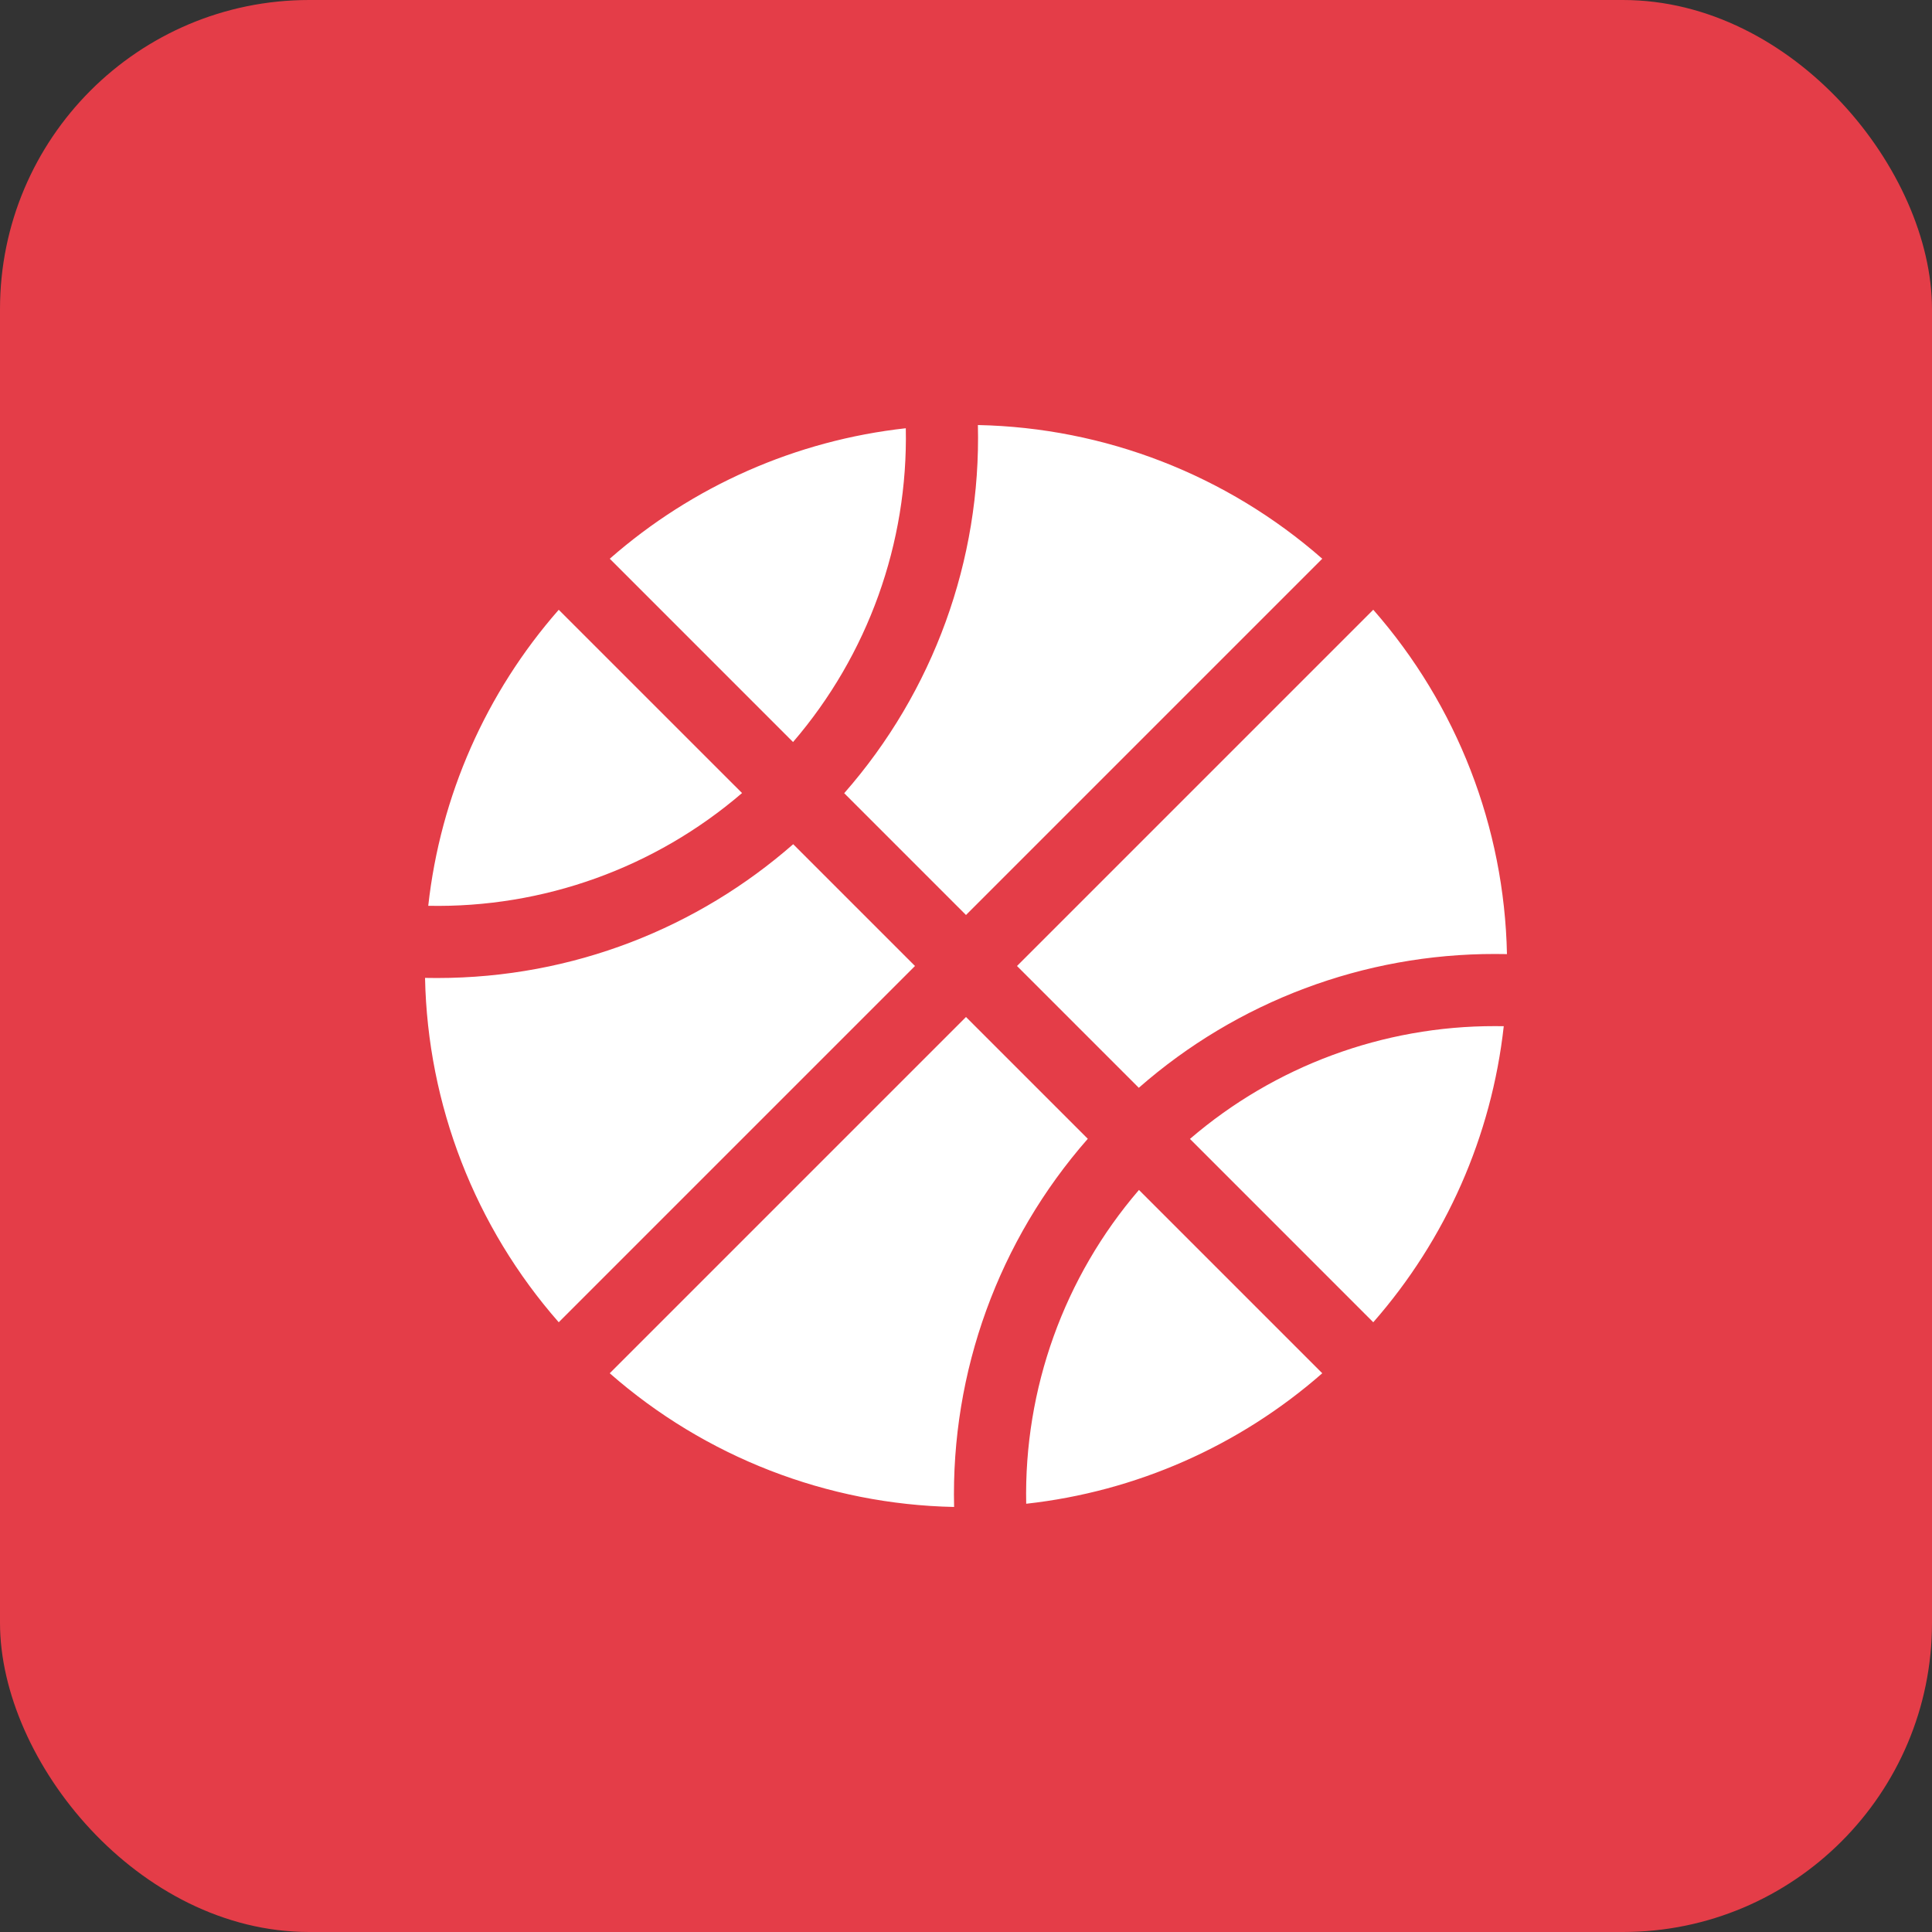
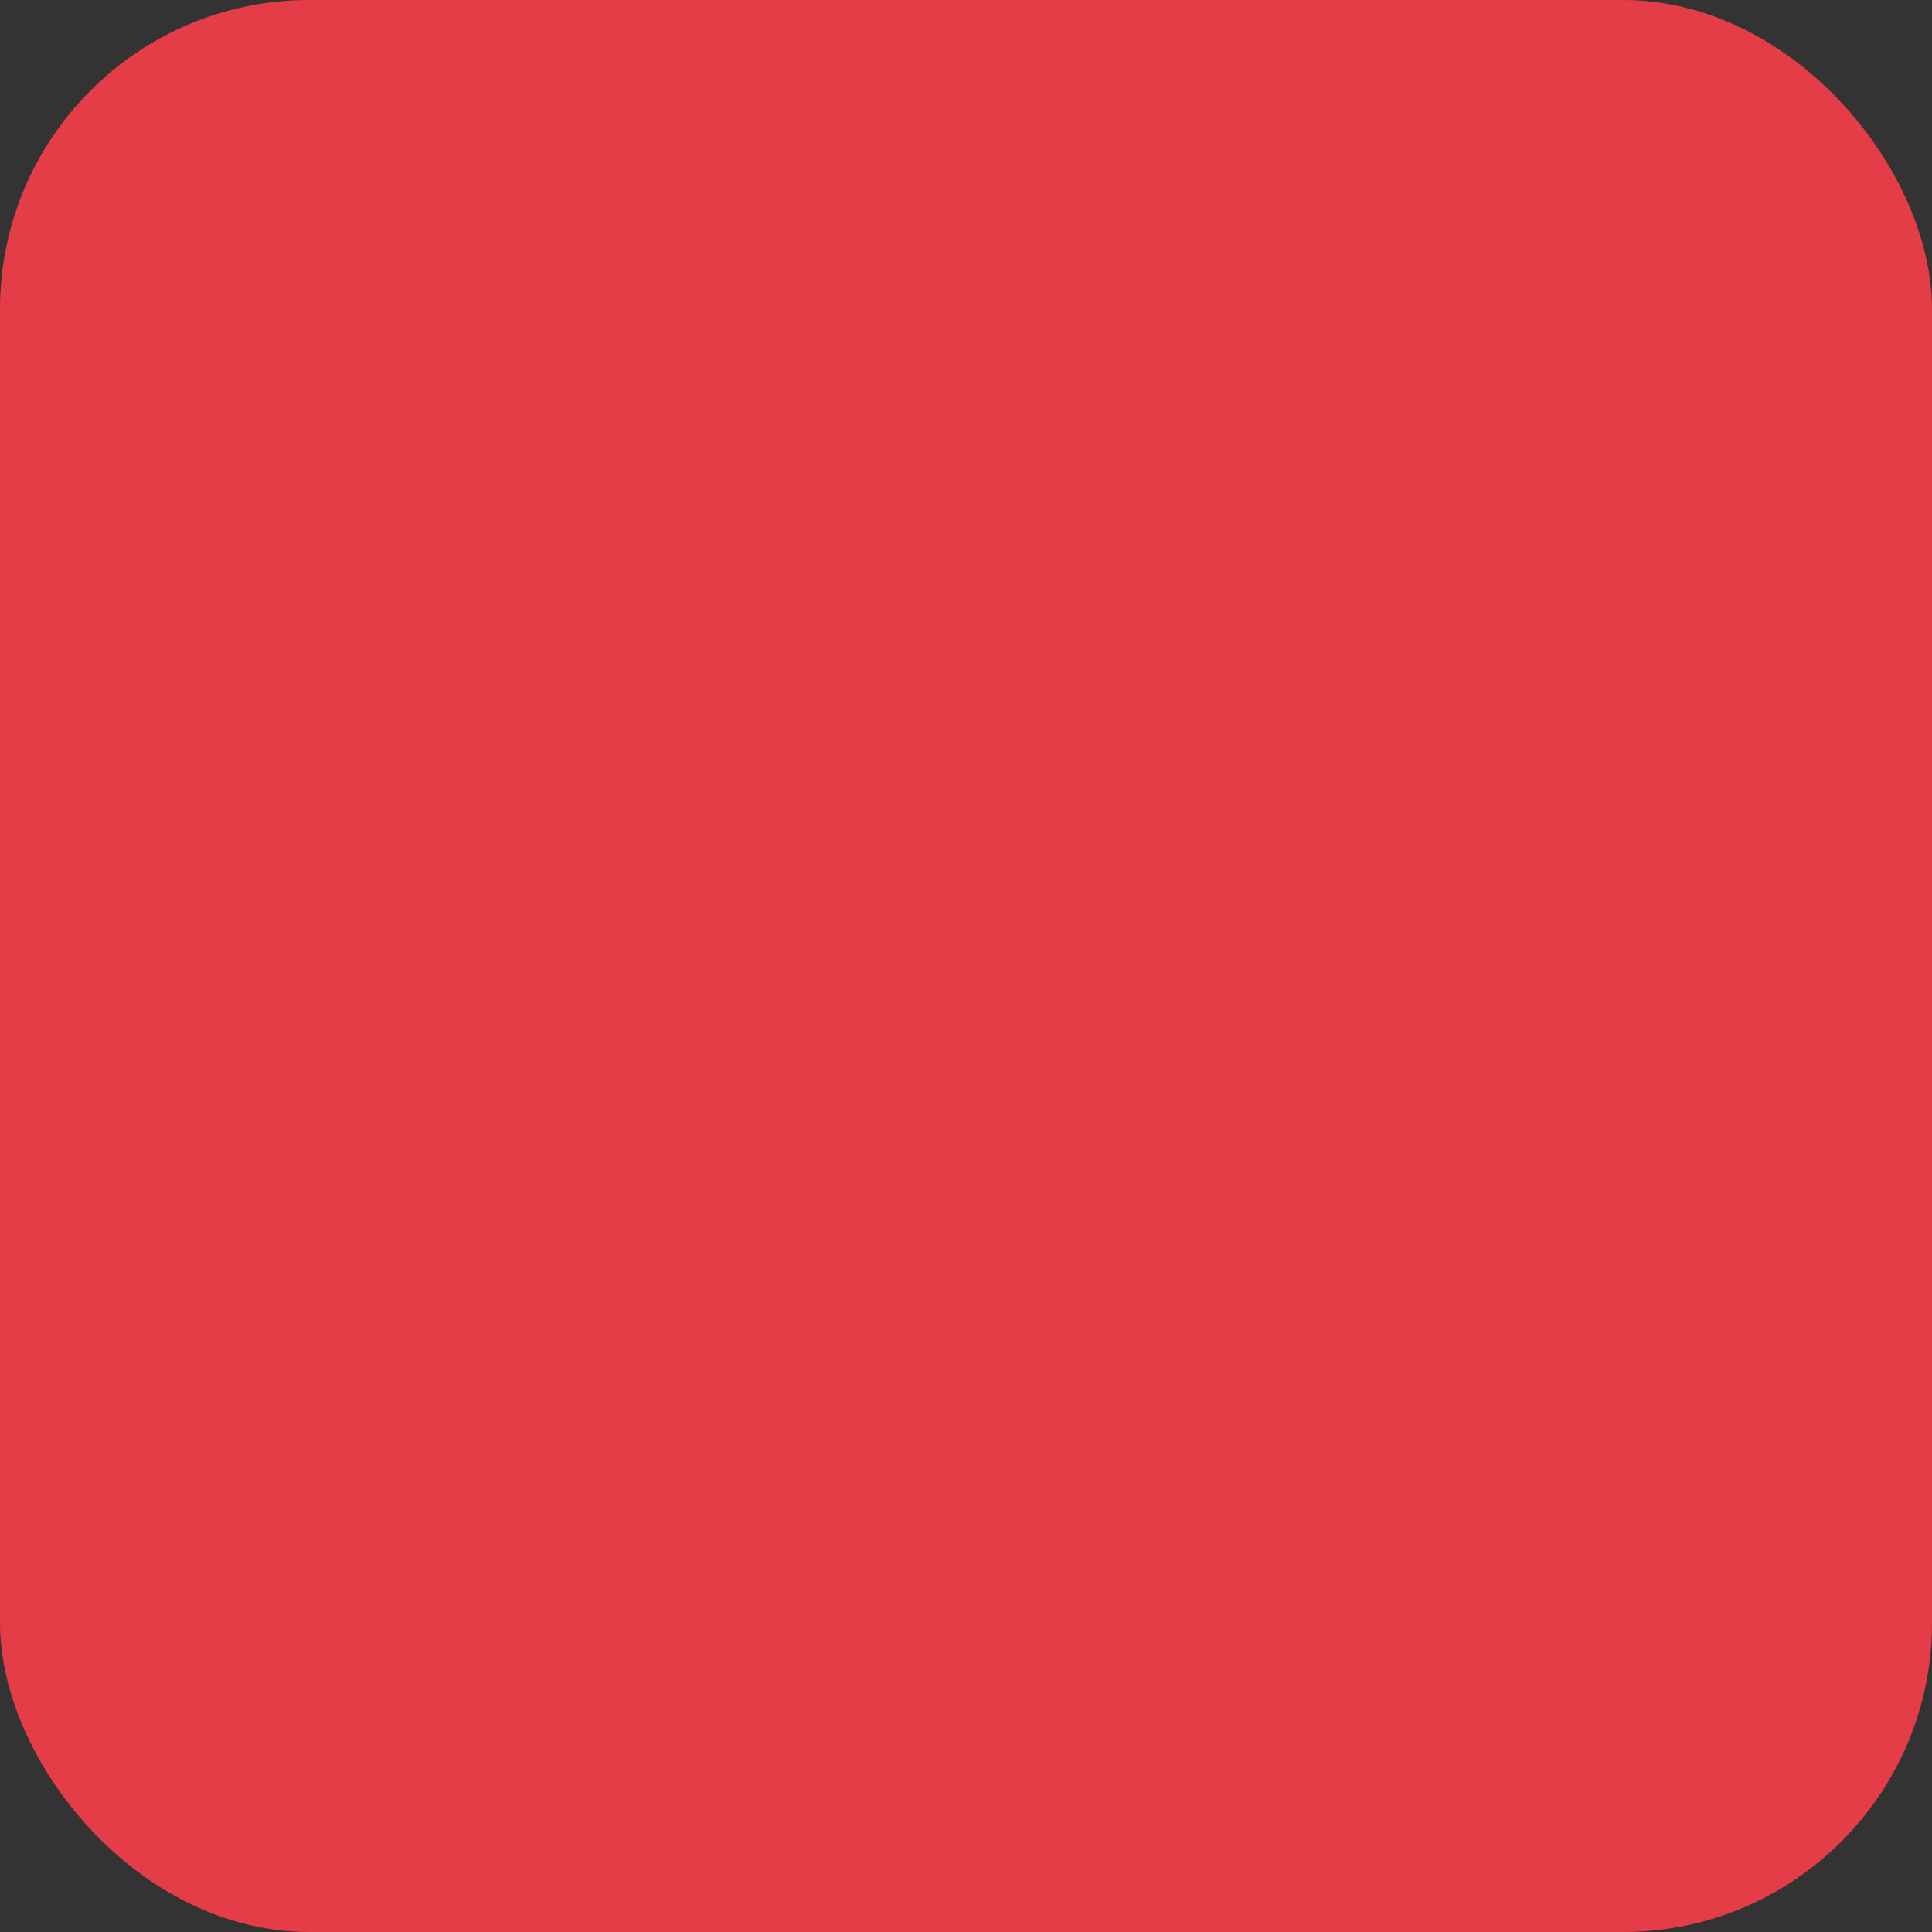
<svg xmlns="http://www.w3.org/2000/svg" width="50" height="50" viewBox="0 0 50 50" fill="none">
  <rect x="0" y="0" width="50" height="50" fill="#333333" stroke="none" />
  <rect width="50" height="50" rx="8" fill="#E43D48" />
-   <path d="M23.442 11.083C20.602 11.397 17.928 12.576 15.781 14.46L20.524 19.204C22.463 16.948 23.502 14.057 23.442 11.083ZM21.848 20.528C24.156 17.899 25.392 14.498 25.308 11C28.594 11.067 31.75 12.293 34.22 14.46L25 23.68L21.848 20.528ZM19.204 20.524C16.948 22.463 14.057 23.502 11.083 23.442C11.397 20.602 12.576 17.928 14.46 15.781L19.204 20.524ZM20.528 21.848L23.68 25L14.46 34.22C12.292 31.75 11.067 28.593 11 25.308C11.102 25.31 11.205 25.311 11.309 25.311C14.839 25.311 18.065 24.005 20.528 21.848ZM35.54 15.78C37.708 18.25 38.933 21.407 39 24.692C38.897 24.69 38.794 24.689 38.692 24.689C35.3 24.684 32.022 25.915 29.472 28.152L26.32 25L35.54 15.78ZM25 26.32L28.152 29.472C25.844 32.101 24.608 35.502 24.692 39C21.406 38.933 18.25 37.707 15.78 35.54L25 26.32ZM34.22 35.54L29.476 30.796C27.537 33.051 26.498 35.943 26.558 38.917C29.398 38.603 32.072 37.424 34.22 35.54ZM30.796 29.475L35.54 34.22C37.424 32.072 38.603 29.398 38.917 26.558C38.843 26.557 38.767 26.556 38.691 26.556C35.795 26.552 32.993 27.587 30.796 29.475Z" fill="white" />
</svg>